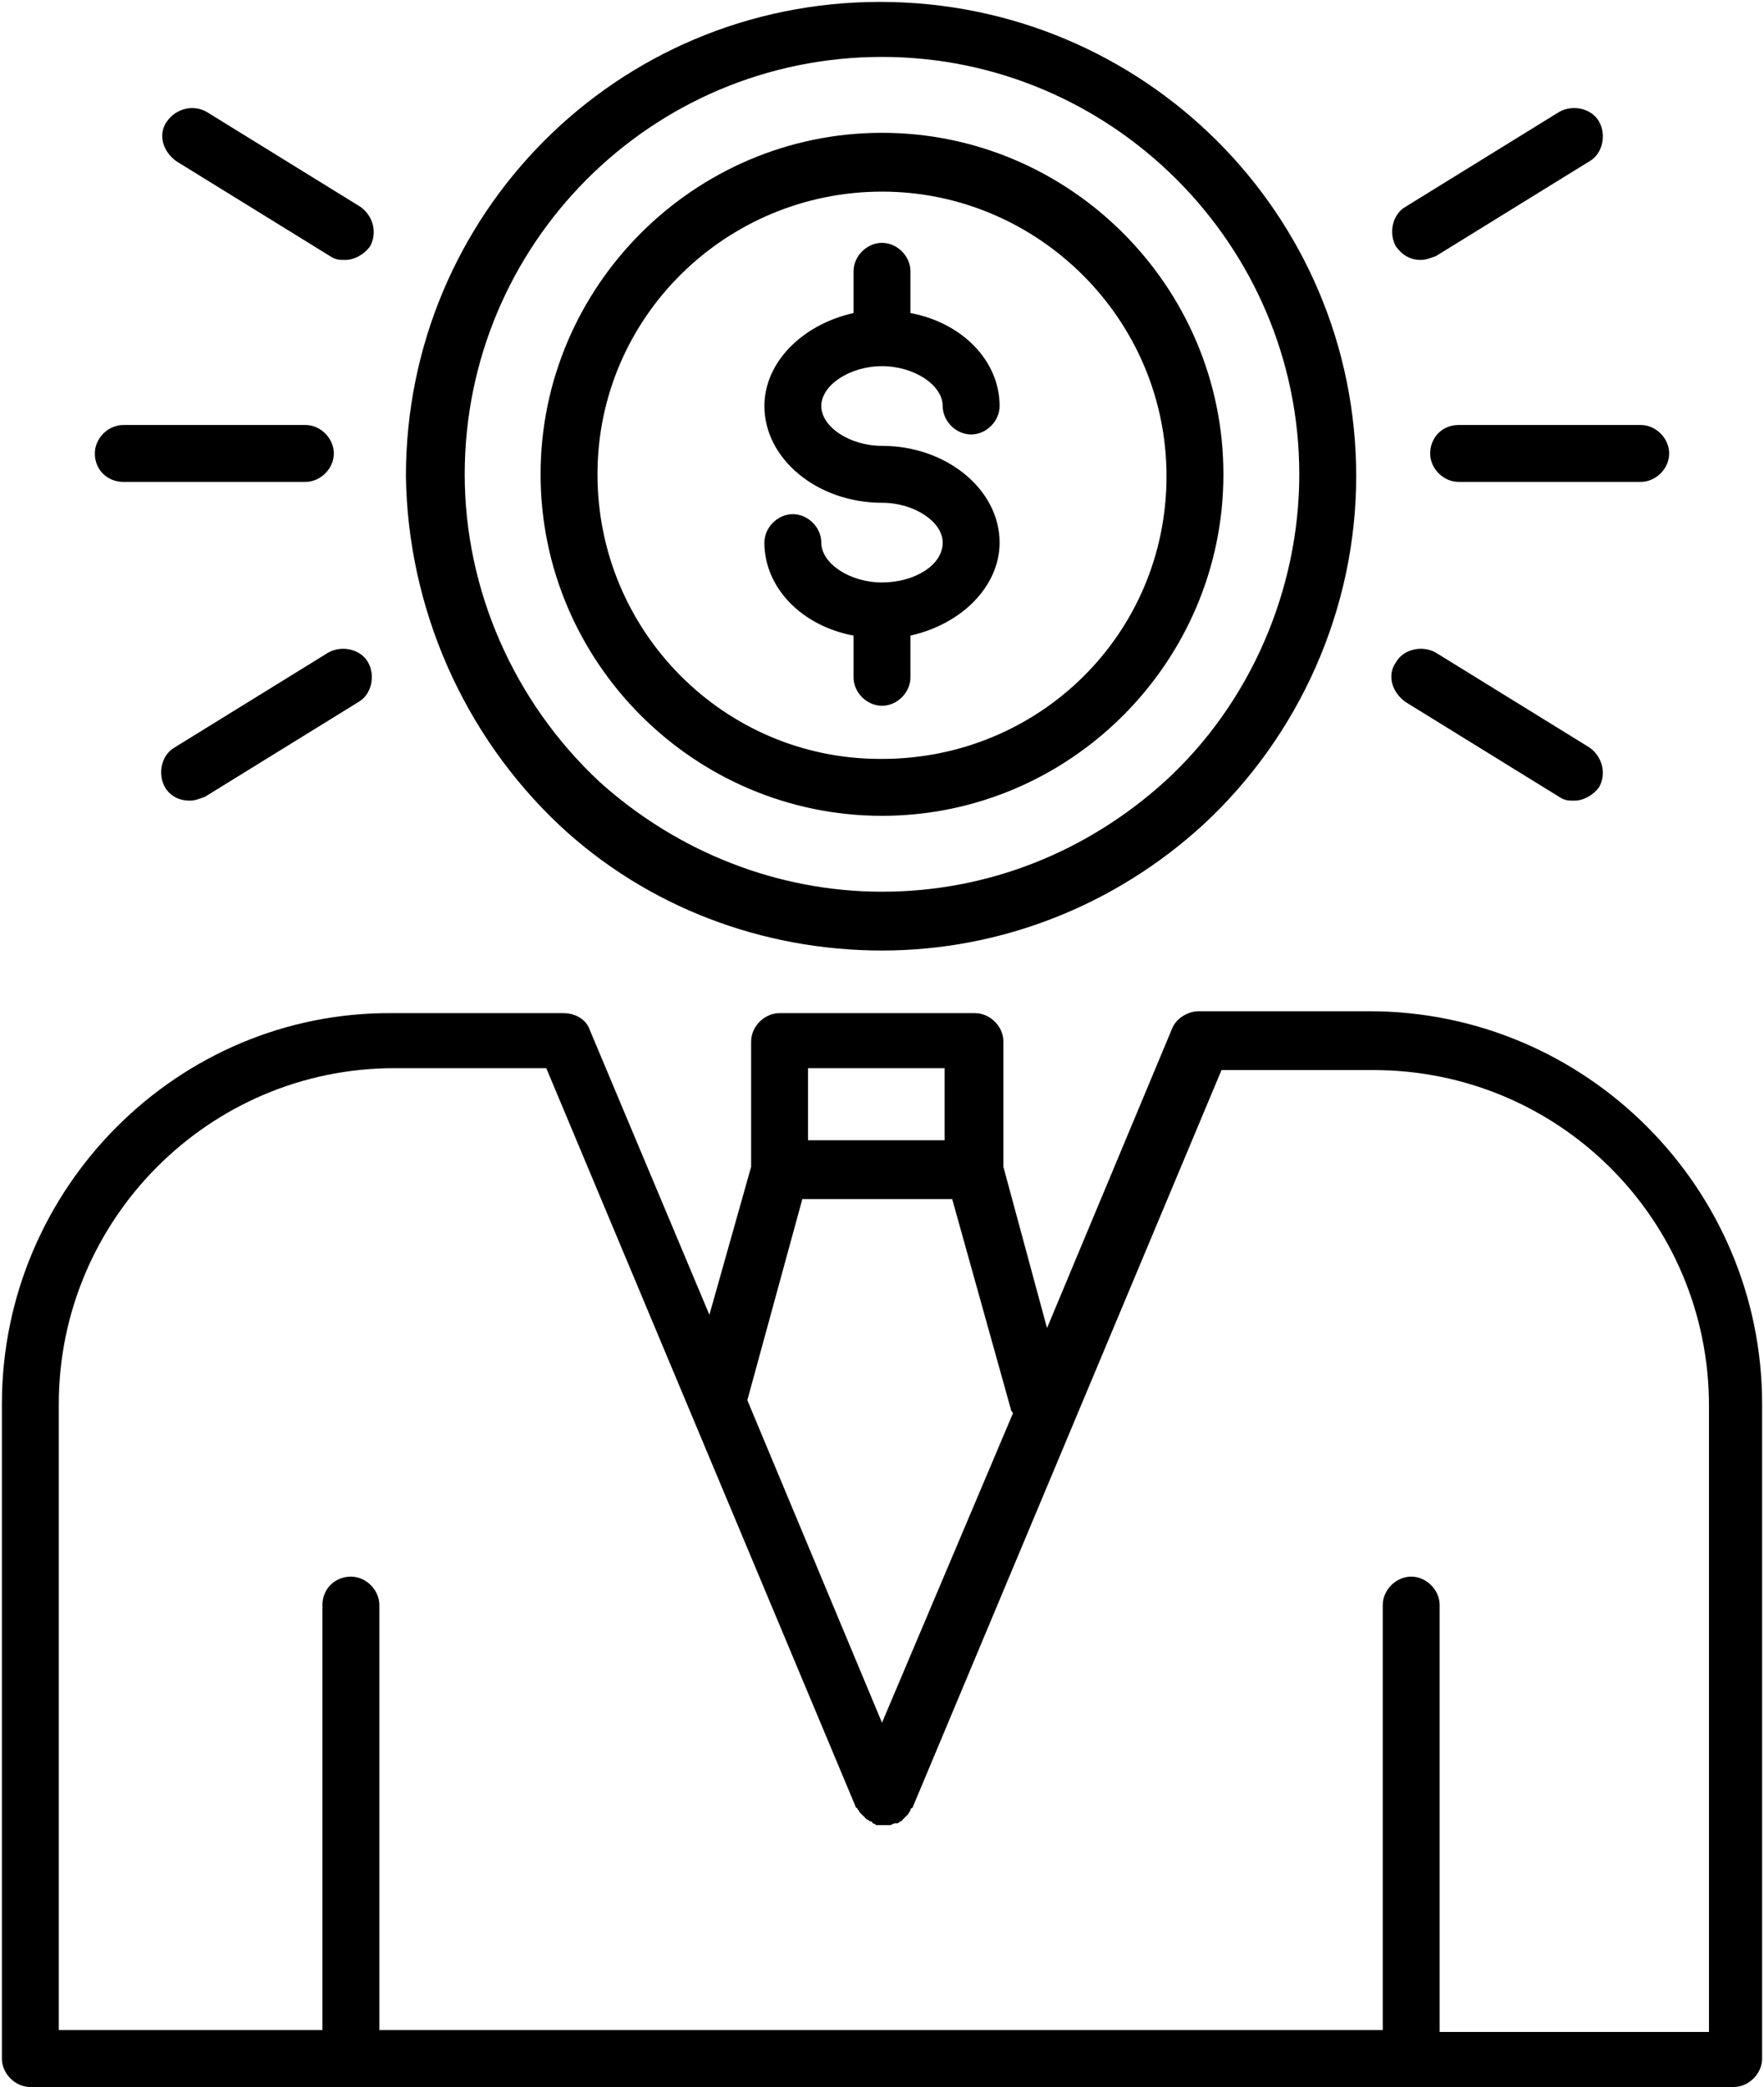
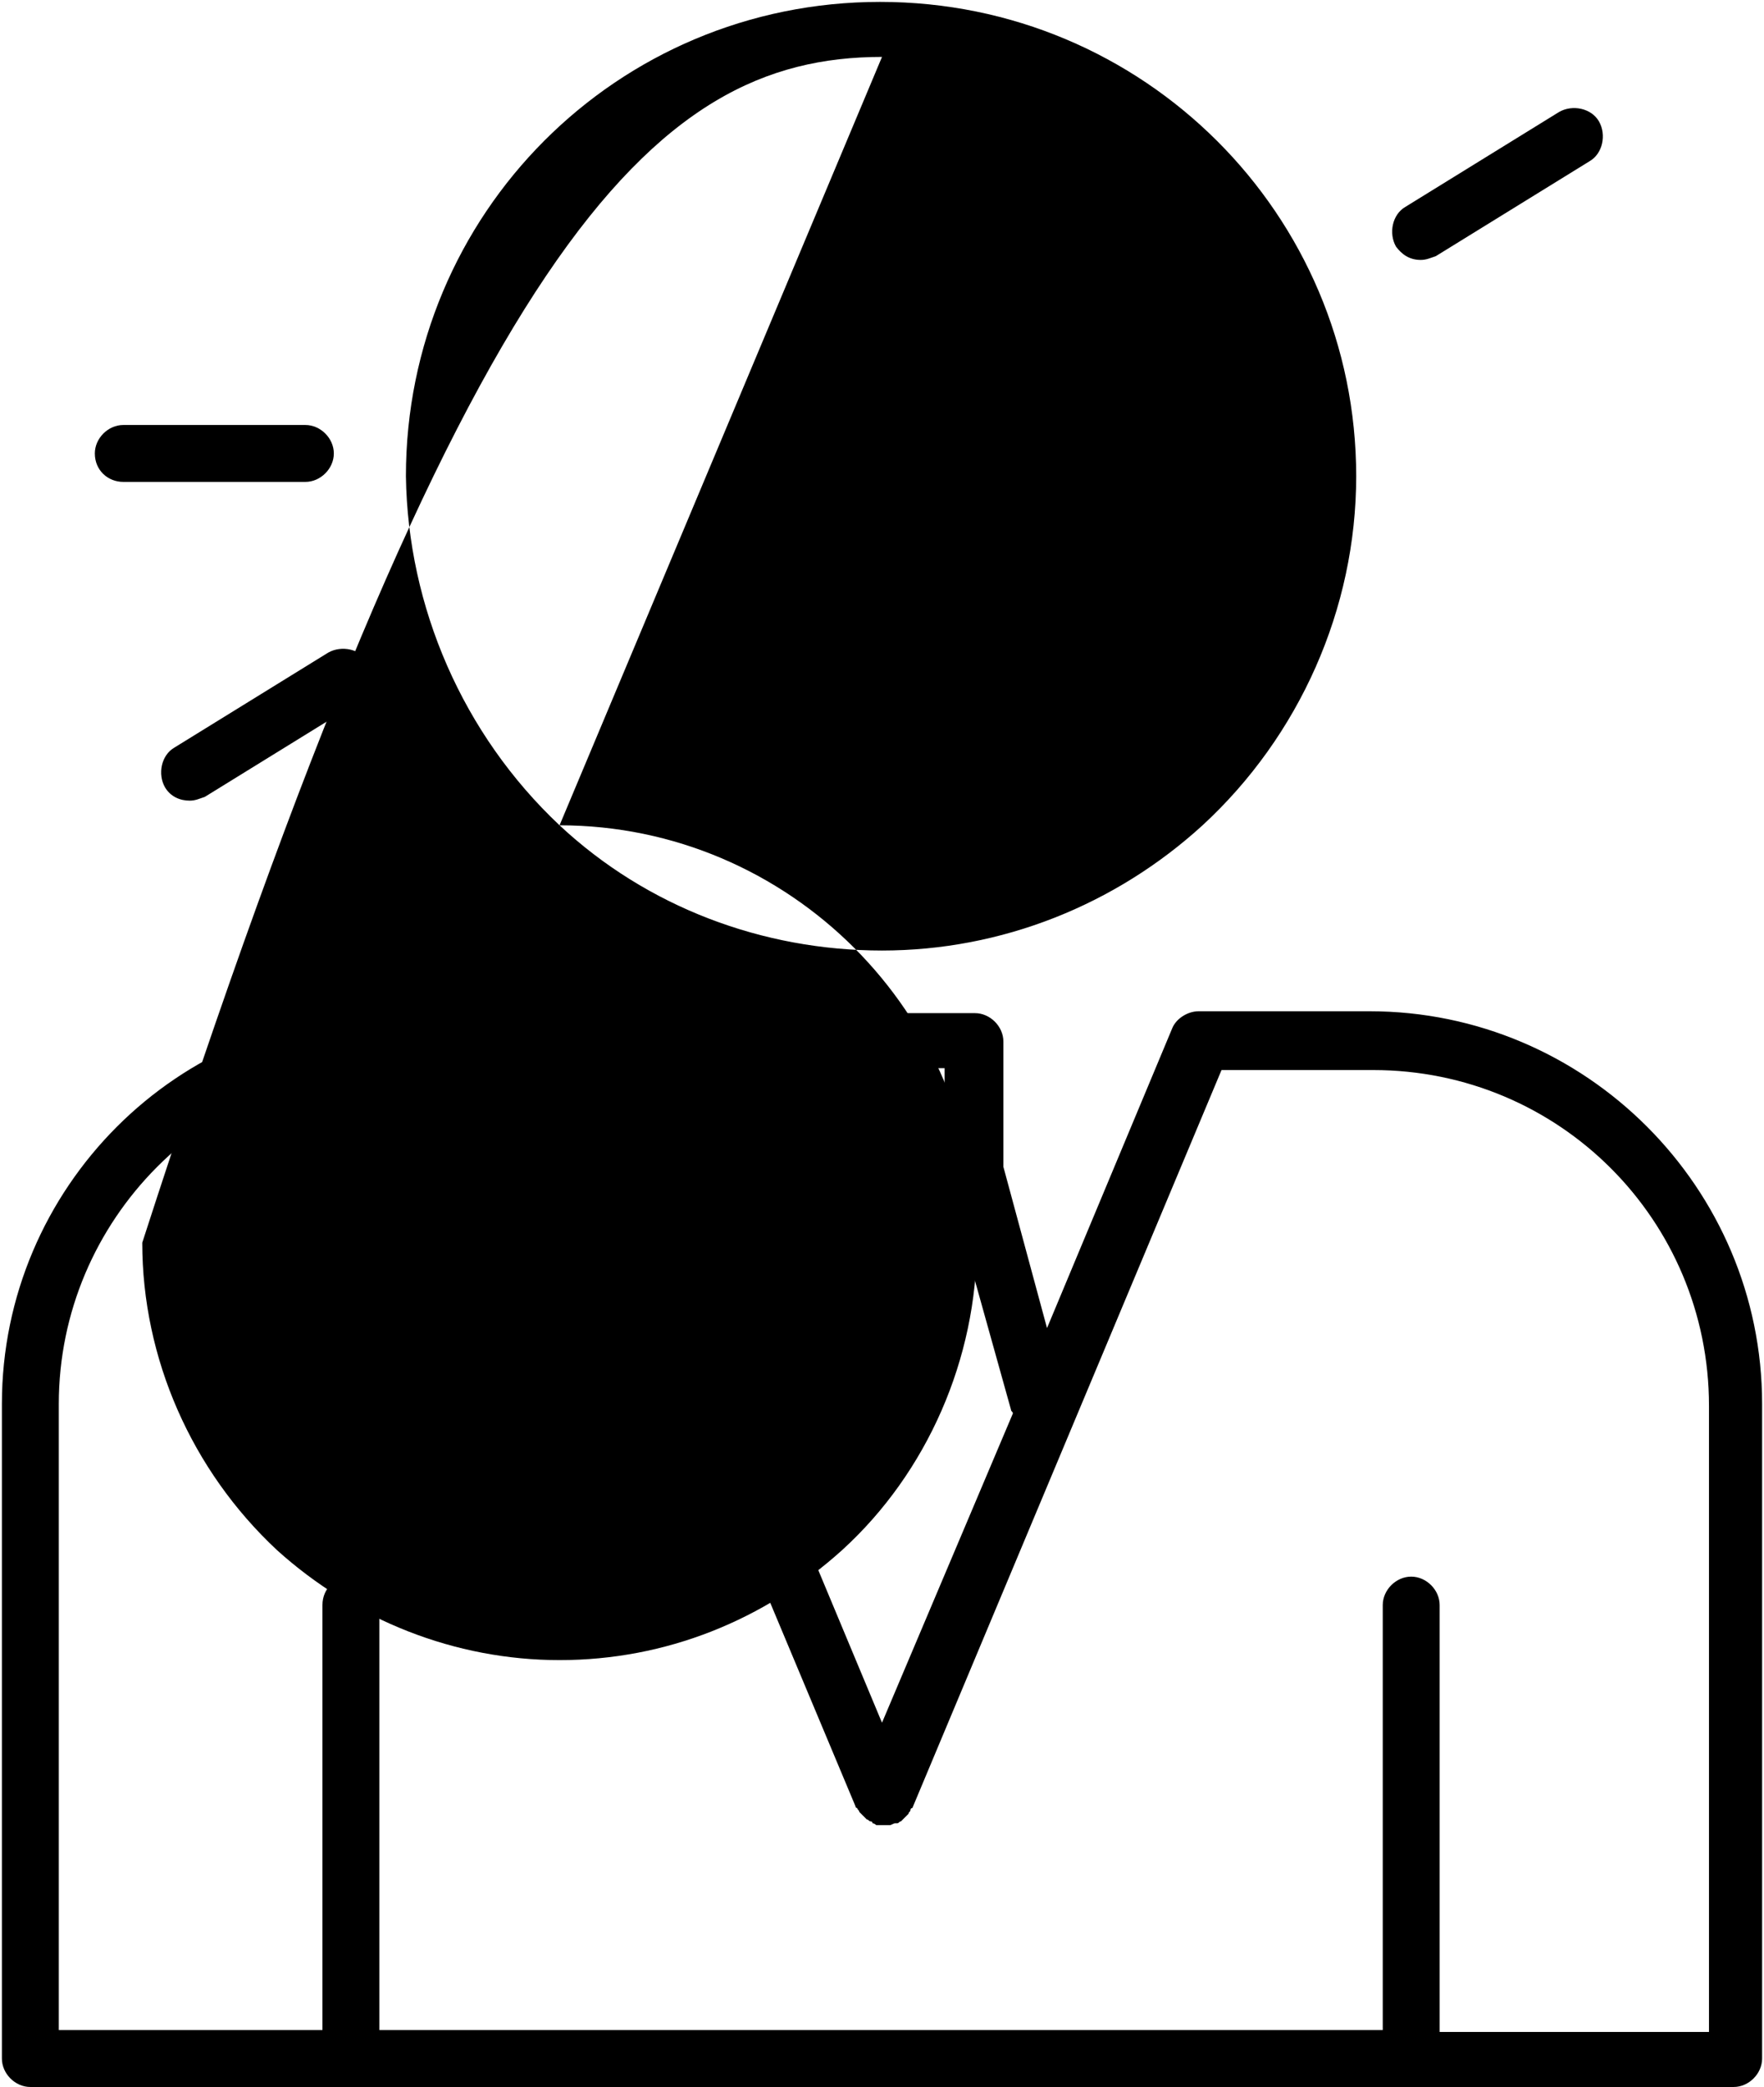
<svg xmlns="http://www.w3.org/2000/svg" version="1.1" id="Layer_1" x="0px" y="0px" width="93px" height="110px" viewBox="0 0 93 110" style="enable-background:new 0 0 93 110;" xml:space="preserve">
  <g>
-     <path d="M46.5,43L46.5,43c9.9,0,18-8.1,18-18s-8.1-18-18-18s-18,8.1-18,18S36.6,43,46.5,43L46.5,43z M46.5,10.1c8.2,0,15,6.7,15,15   S54.8,40,46.5,40h-0.1c-8.2,0-14.9-6.7-14.9-15S38.3,10.1,46.5,10.1z" />
-     <path d="M29.5,43.5c4.6,4.3,10.7,6.6,17,6.6c6.3,0,12.3-2.4,16.9-6.6l0,0c5.1-4.7,8.1-11.4,8.1-18.4c0-13.8-11.2-25-25.1-25   s-25,11.2-25,25C21.5,32,24.4,38.7,29.5,43.5z M46.5,3c12.1,0,22,9.9,22,22c0,6.1-2.6,12.1-7.1,16.2c-4.1,3.7-9.3,5.8-14.9,5.8   c-5.5,0-10.8-2.1-14.9-5.8c-4.5-4.2-7.1-10.1-7.1-16.2C24.5,12.9,34.3,3,46.5,3L46.5,3z" />
-     <path d="M46.5,30.7c-1.7,0-3.2-1-3.2-2.1c0-0.8-0.7-1.5-1.5-1.5s-1.5,0.7-1.5,1.5c0,2.4,2,4.4,4.7,4.9v2.2c0,0.8,0.7,1.5,1.5,1.5   s1.5-0.7,1.5-1.5v-2.2c2.7-0.6,4.7-2.6,4.7-4.9c0-2.8-2.8-5.1-6.2-5.1c-1.7,0-3.2-1-3.2-2.1c0-1.1,1.5-2.1,3.2-2.1s3.2,1,3.2,2.1   c0,0.8,0.7,1.5,1.5,1.5c0.8,0,1.5-0.7,1.5-1.5c0-2.4-2-4.4-4.7-4.9v-2.2c0-0.8-0.7-1.5-1.5-1.5S45,13.5,45,14.3v2.2   c-2.7,0.6-4.7,2.6-4.7,4.9c0,2.8,2.8,5.1,6.2,5.1c1.7,0,3.2,1,3.2,2.1C49.7,29.8,48.2,30.7,46.5,30.7z" />
+     <path d="M29.5,43.5c4.6,4.3,10.7,6.6,17,6.6c6.3,0,12.3-2.4,16.9-6.6l0,0c5.1-4.7,8.1-11.4,8.1-18.4c0-13.8-11.2-25-25.1-25   s-25,11.2-25,25C21.5,32,24.4,38.7,29.5,43.5z c12.1,0,22,9.9,22,22c0,6.1-2.6,12.1-7.1,16.2c-4.1,3.7-9.3,5.8-14.9,5.8   c-5.5,0-10.8-2.1-14.9-5.8c-4.5-4.2-7.1-10.1-7.1-16.2C24.5,12.9,34.3,3,46.5,3L46.5,3z" />
    <path d="M72.2,53.3h-9c-0.6,0-1.2,0.4-1.4,0.9L55.2,70l-2.3-8.5v-6.6c0-0.8-0.7-1.5-1.5-1.5H41.1c-0.8,0-1.5,0.7-1.5,1.5v6.6   l-2.2,7.8l-6.3-15c-0.2-0.6-0.8-0.9-1.4-0.9h-9C9.4,53.3,0.1,62.6,0.1,74v34.5c0,0.8,0.7,1.5,1.5,1.5h89.8c0.8,0,1.5-0.7,1.5-1.5   V74C92.9,62.6,83.6,53.3,72.2,53.3L72.2,53.3z M42.6,56.3h7.2v3.8h-7.2V56.3z M42.3,63.2h7.9l3.1,11.1c0,0.1,0.1,0.1,0.1,0.2   l-6.9,16.3l-7.1-17L42.3,63.2L42.3,63.2z M20.8,56.3h8l16.3,38.9c0,0,0,0.1,0.1,0.1c0,0.1,0.1,0.1,0.1,0.2c0,0,0.1,0.1,0.1,0.1   s0.1,0.1,0.1,0.1c0,0,0.1,0.1,0.1,0.1c0,0,0.1,0.1,0.1,0.1c0.1,0,0.1,0.1,0.2,0.1c0,0,0.1,0,0.1,0.1l0,0c0.1,0,0.2,0.1,0.2,0.1   c0.1,0,0.1,0,0.2,0c0.1,0,0.1,0,0.2,0s0.1,0,0.2,0c0,0,0.1,0,0.1,0c0.1,0,0.2-0.1,0.3-0.1l0,0c0,0,0.1,0,0.1,0   c0.1,0,0.1-0.1,0.2-0.1c0,0,0.1-0.1,0.1-0.1c0,0,0.1-0.1,0.1-0.1c0,0,0.1-0.1,0.1-0.1c0,0,0.1-0.1,0.1-0.1c0-0.1,0.1-0.1,0.1-0.2   c0,0,0-0.1,0.1-0.1l16.3-38.9h8c9.8,0,17.7,7.9,17.7,17.7v33H75.9V84.6c0-0.8-0.7-1.5-1.5-1.5c-0.8,0-1.5,0.7-1.5,1.5V107H20V84.6   c0-0.8-0.7-1.5-1.5-1.5S17,83.7,17,84.6V107H3.1V74C3.1,64.3,11,56.3,20.8,56.3L20.8,56.3z" />
    <path d="M74.9,13.7c0.3,0,0.5-0.1,0.8-0.2l8.1-5c0.7-0.4,0.9-1.4,0.5-2.1s-1.4-0.9-2.1-0.5l-8.1,5c-0.7,0.4-0.9,1.4-0.5,2.1   C73.9,13.4,74.3,13.7,74.9,13.7z" />
-     <path d="M74.1,37l8.1,5c0.3,0.2,0.5,0.2,0.8,0.2c0.5,0,1-0.3,1.3-0.7c0.4-0.7,0.2-1.6-0.5-2.1l-8.1-5C75,34,74,34.2,73.6,34.9   C73.1,35.6,73.4,36.5,74.1,37z" />
-     <path d="M75.4,23.9c0,0.8,0.7,1.5,1.5,1.5h9.6c0.8,0,1.5-0.7,1.5-1.5c0-0.8-0.7-1.5-1.5-1.5h-9.6C76,22.4,75.4,23.1,75.4,23.9z" />
-     <path d="M9.3,8.5l8.1,5c0.3,0.2,0.5,0.2,0.8,0.2c0.5,0,1-0.3,1.3-0.7c0.4-0.7,0.2-1.6-0.5-2.1l-8.1-5c-0.7-0.4-1.6-0.2-2.1,0.5   S8.6,8,9.3,8.5z" />
    <path d="M17.3,34.4l-8.1,5c-0.7,0.4-0.9,1.4-0.5,2.1c0.3,0.5,0.8,0.7,1.3,0.7c0.3,0,0.5-0.1,0.8-0.2l8.1-5c0.7-0.4,0.9-1.4,0.5-2.1   C19,34.2,18,34,17.3,34.4z" />
    <path d="M6.5,25.4h9.6c0.8,0,1.5-0.7,1.5-1.5c0-0.8-0.7-1.5-1.5-1.5H6.5c-0.8,0-1.5,0.7-1.5,1.5C5,24.8,5.7,25.4,6.5,25.4z" />
  </g>
</svg>